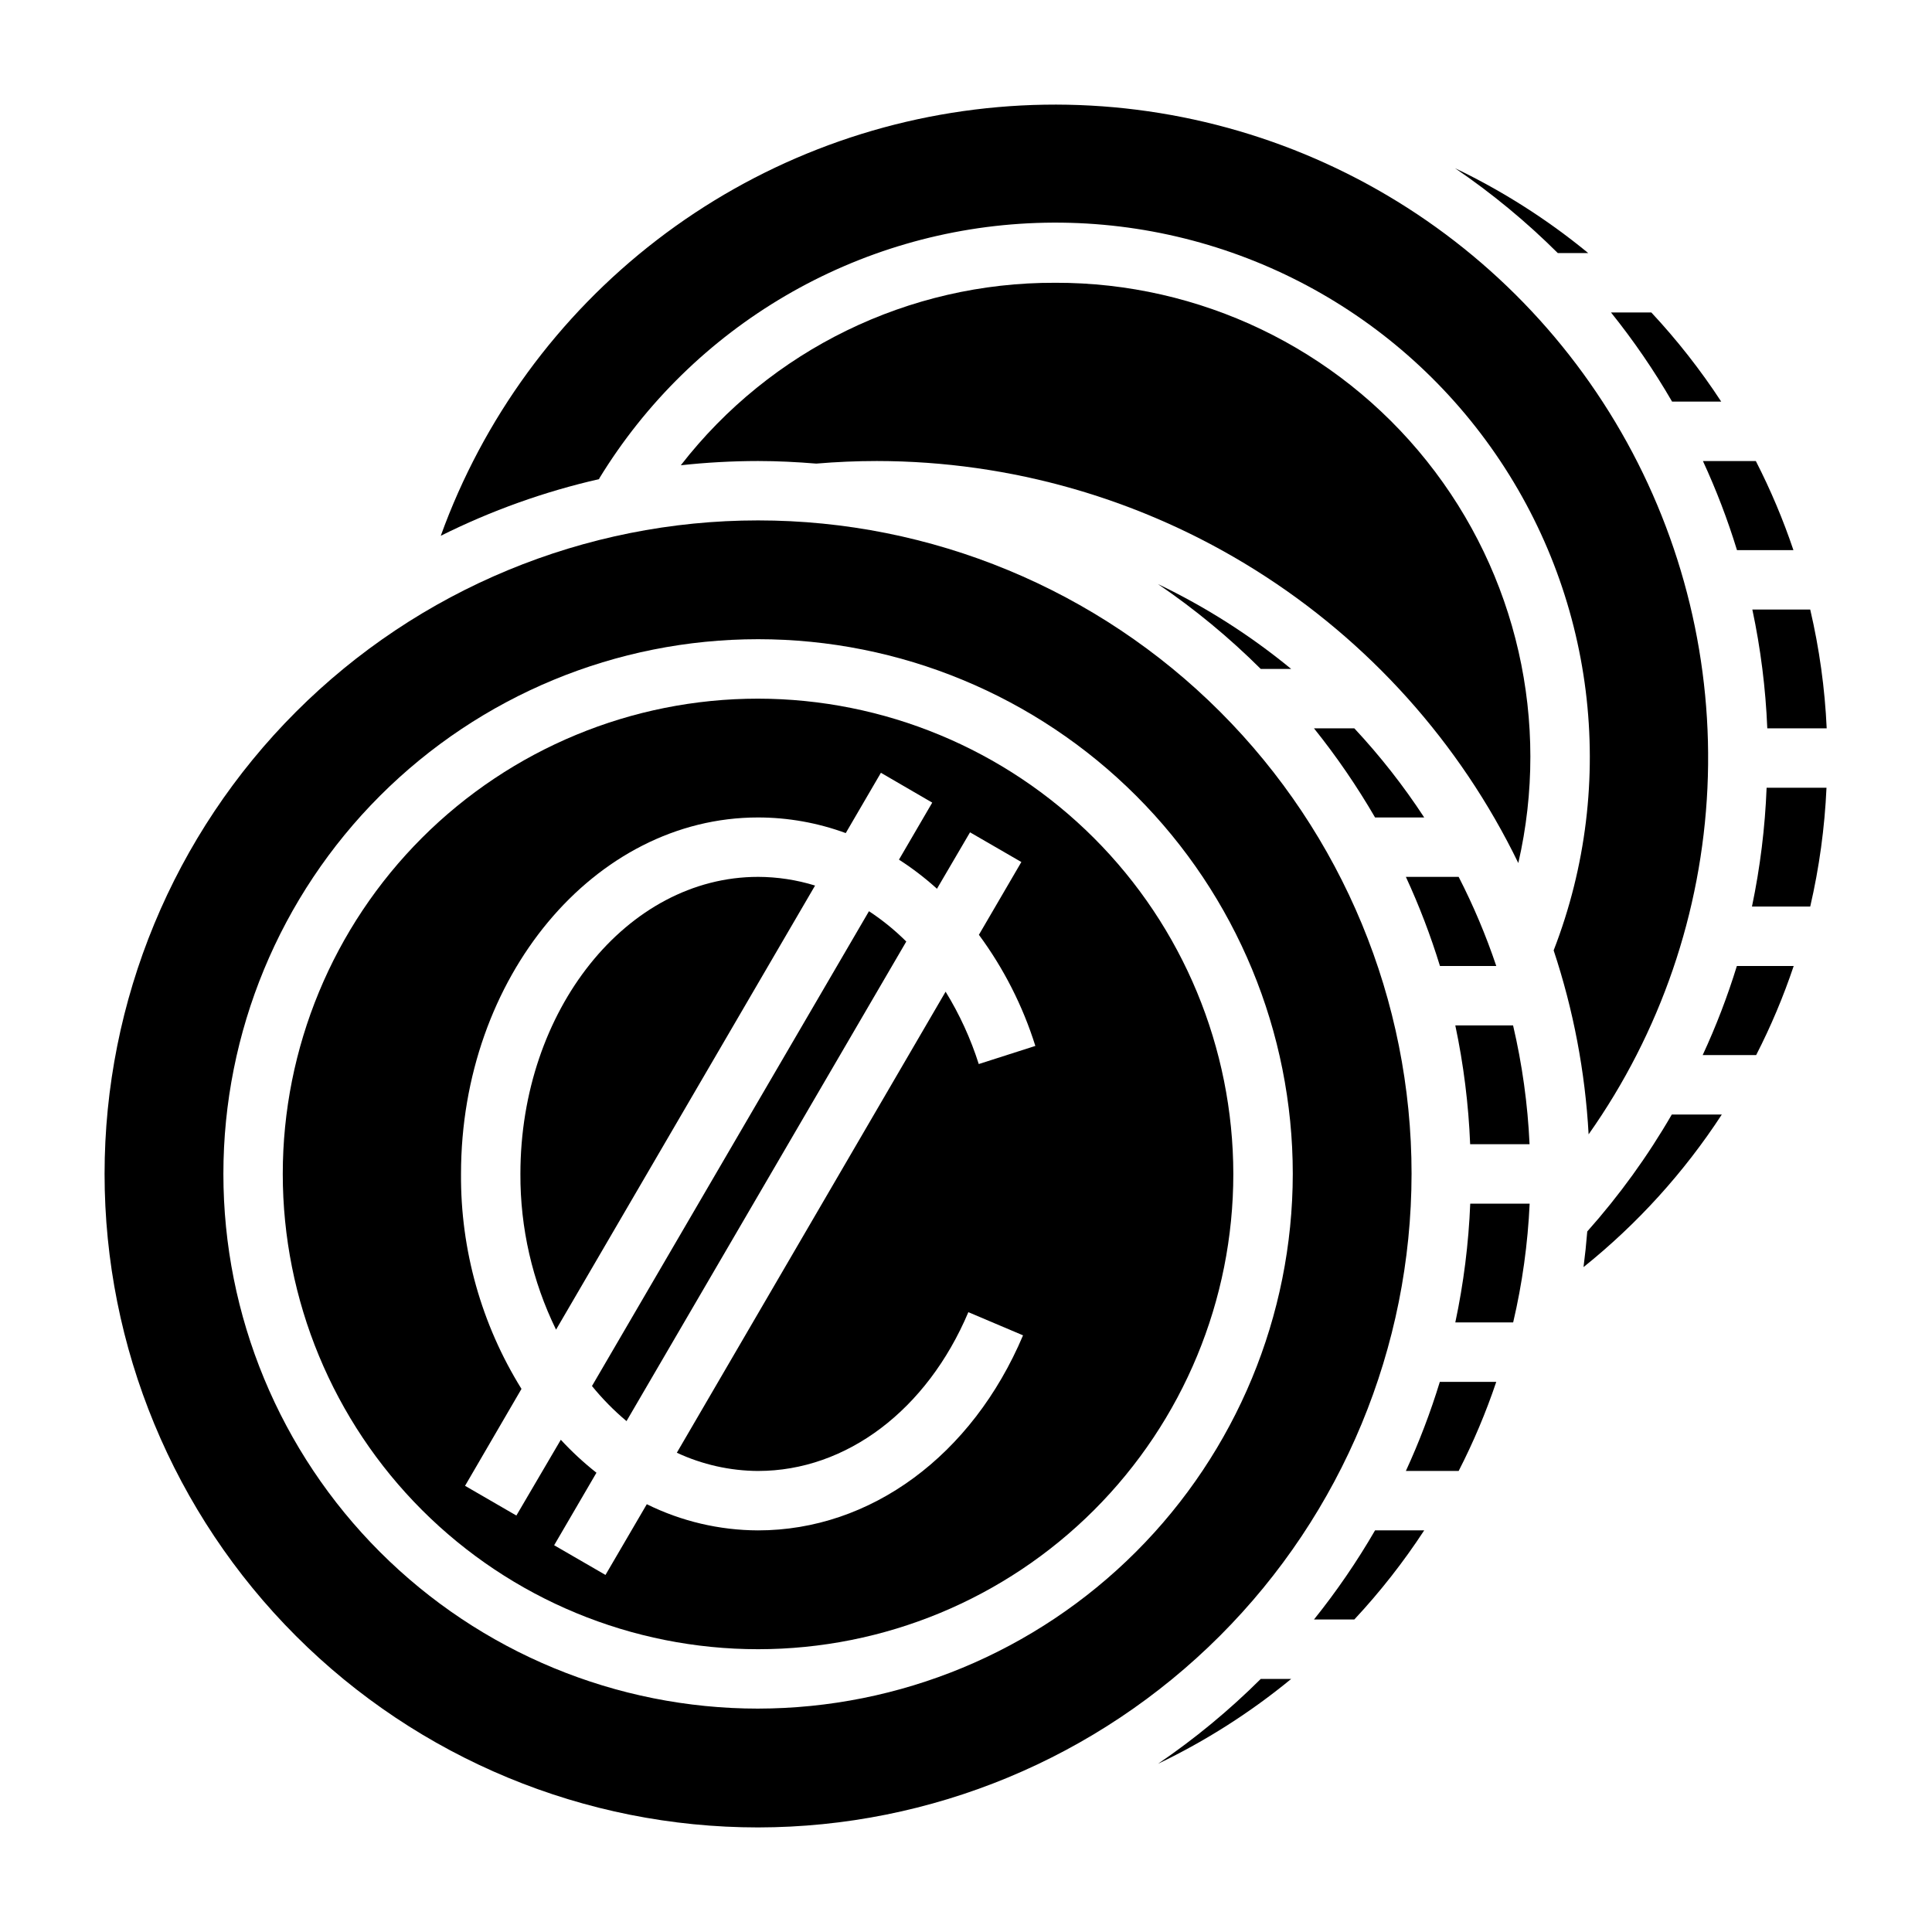
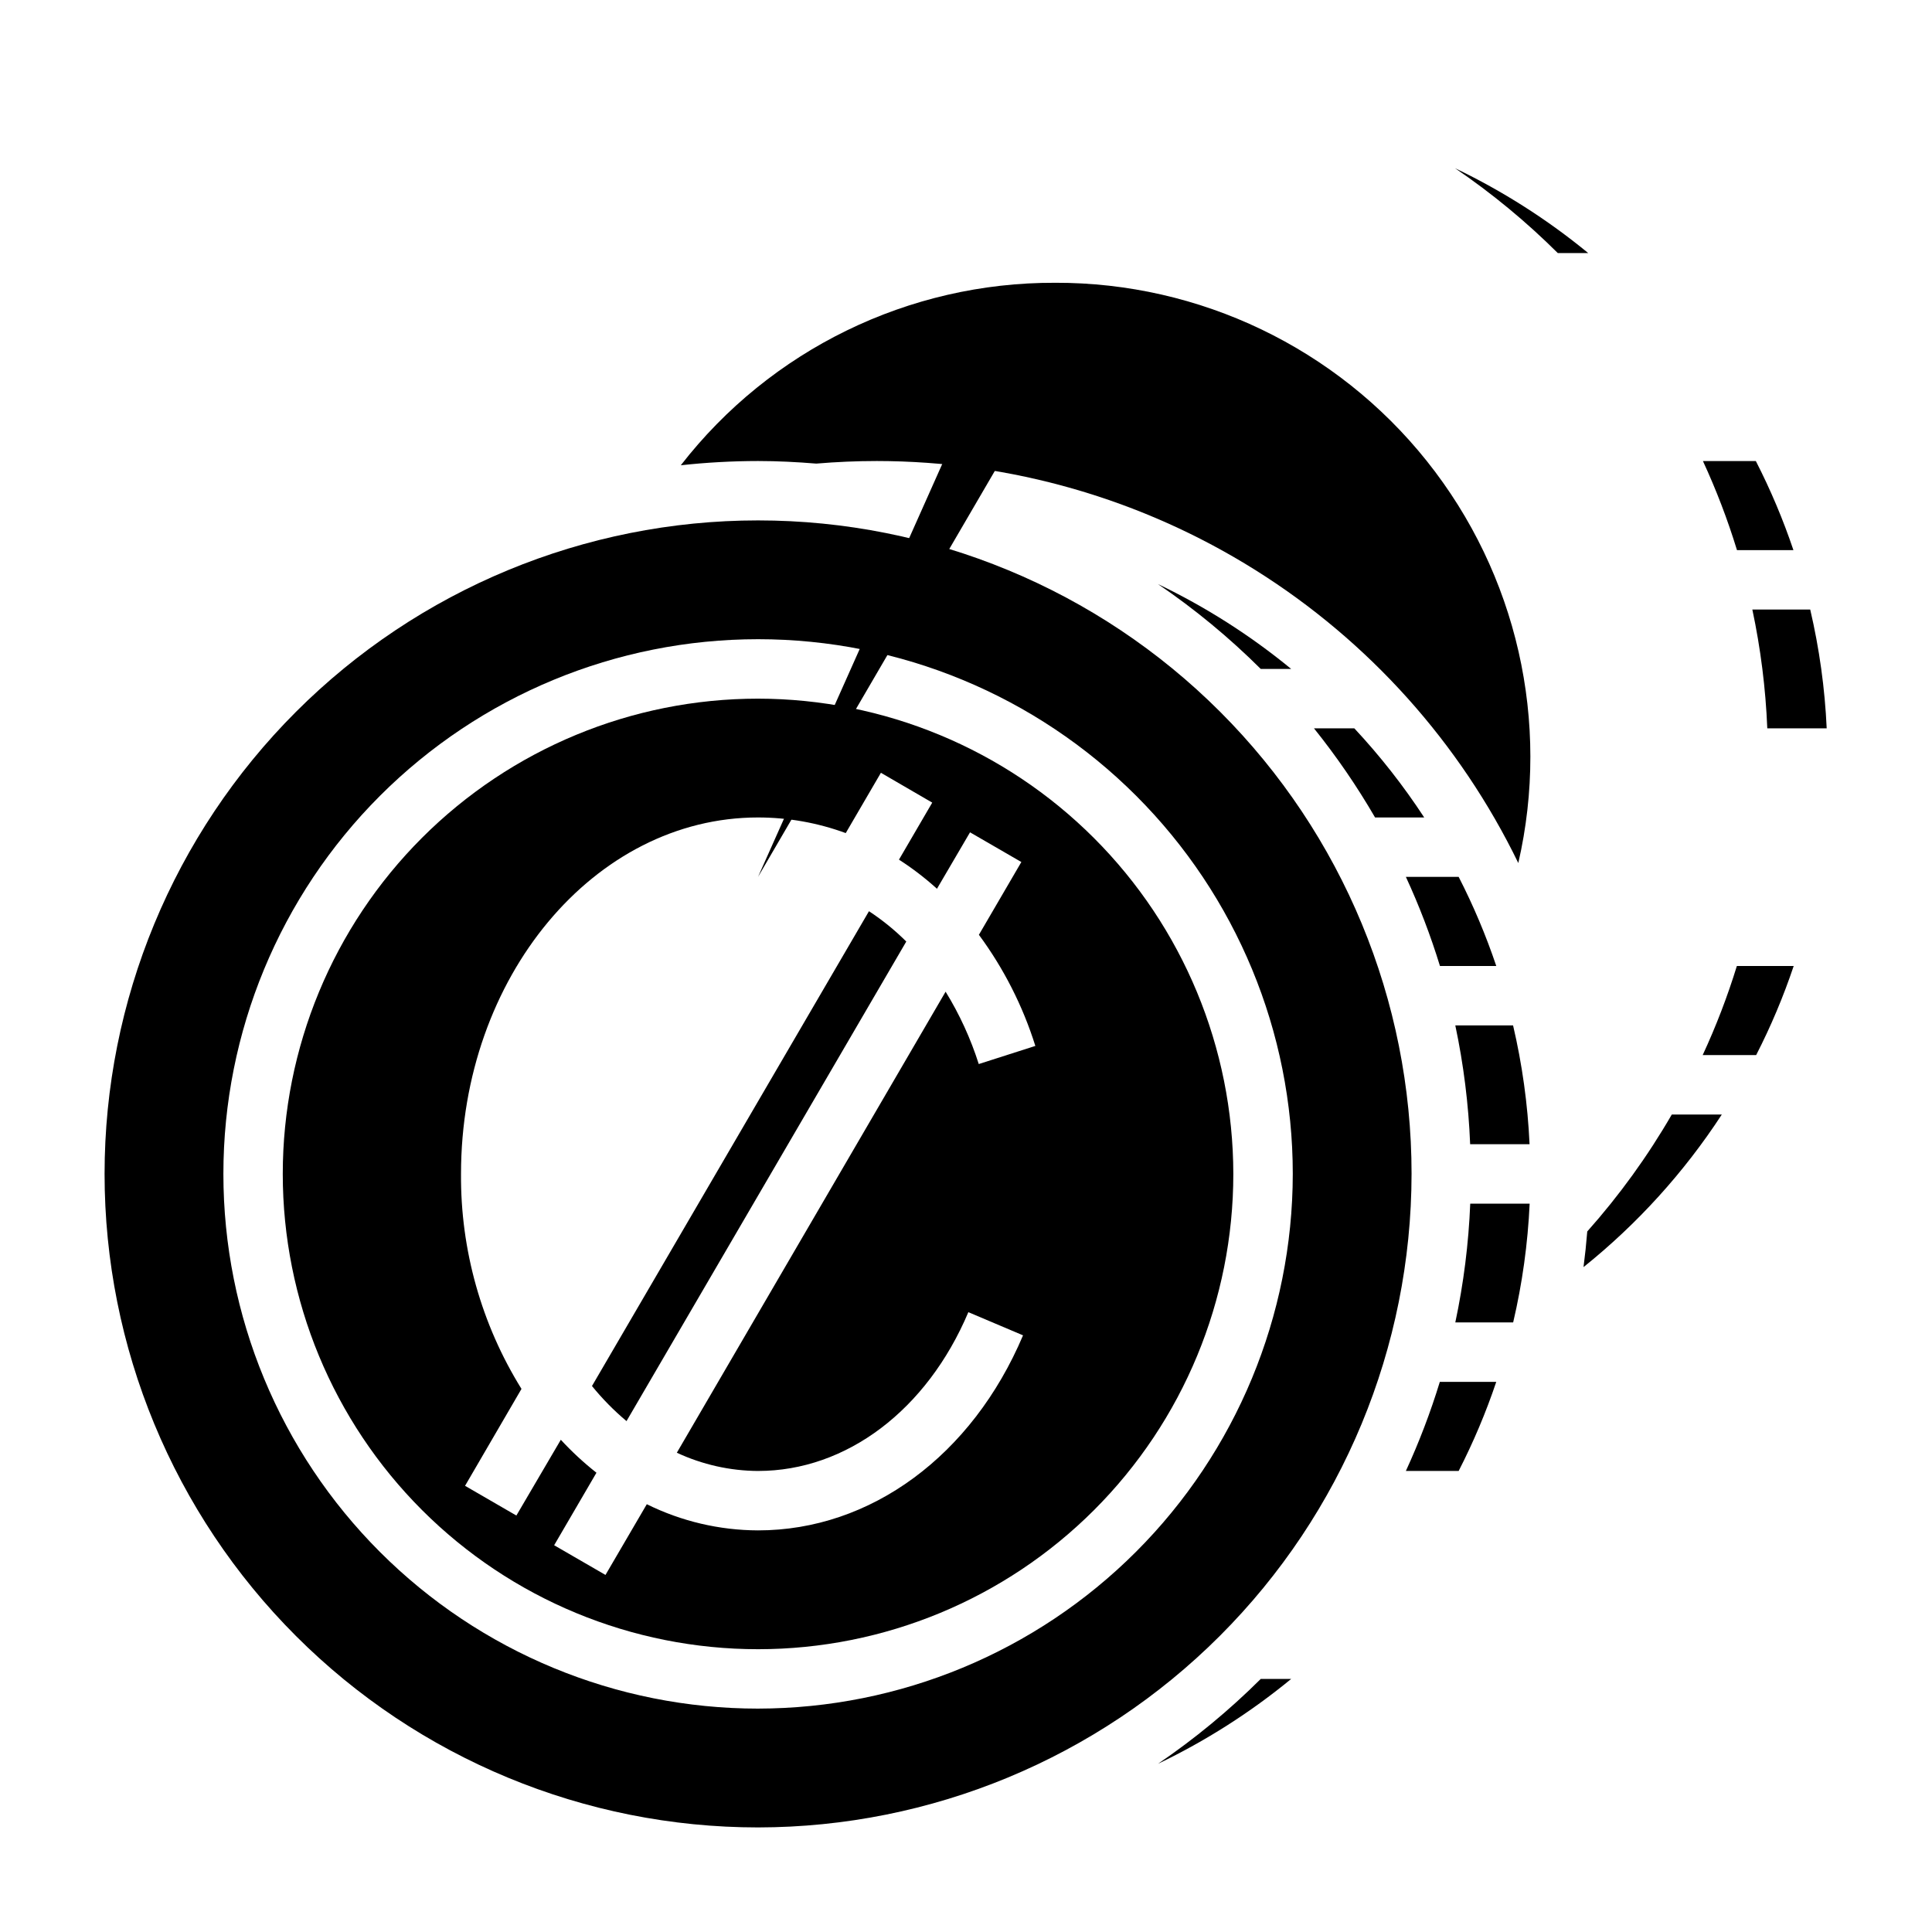
<svg xmlns="http://www.w3.org/2000/svg" fill="#000000" width="800px" height="800px" version="1.1" viewBox="144 144 512 512">
  <g>
    <path d="m344.89 329.15c-33.406 0-65.441 13.273-89.062 36.891-23.621 23.621-36.891 55.66-36.891 89.062 0 33.406 13.27 65.441 36.891 89.062 23.621 23.621 55.656 36.891 89.062 36.891s65.441-13.27 89.062-36.891c23.621-23.621 36.891-55.656 36.891-89.062-0.039-33.391-13.324-65.406-36.934-89.016-23.613-23.613-55.629-36.895-89.02-36.938zm0 204.67c23.395 0 44.754-16.121 55.734-42.082l14.492 6.141c-13.484 31.875-40.391 51.688-70.227 51.688-10.227-0.031-20.312-2.402-29.48-6.934l-10.949 18.742-13.605-7.871 11.211-19.215c-3.375-2.66-6.531-5.582-9.445-8.738l-11.777 20.082-13.602-7.875 14.957-25.688v0.004c-10.617-17.098-16.172-36.848-16.027-56.973 0-52.09 35.312-94.465 78.719-94.465 7.93 0.004 15.797 1.406 23.238 4.141l9.32-15.98 13.602 7.906-8.816 15.113c3.562 2.289 6.93 4.871 10.07 7.715l8.762-14.957 13.602 7.871-11.25 19.285v0.004c6.586 8.918 11.641 18.871 14.957 29.449l-14.996 4.801c-2.137-6.727-5.086-13.168-8.785-19.176l-71.227 122.18c6.742 3.144 14.086 4.793 21.523 4.836z" />
    <path d="m300.88 511.31c2.75 3.383 5.812 6.496 9.152 9.297l74.141-127.09c-3.016-3.008-6.328-5.699-9.887-8.035z" />
    <path d="m486.18 321.28c-10.82-8.895-22.676-16.449-35.312-22.496 9.762 6.637 18.883 14.168 27.246 22.496z" />
    <path d="m492.22 337.02c5.981 7.453 11.391 15.348 16.184 23.613h13.023c-5.484-8.387-11.68-16.289-18.516-23.613z" />
    <path d="m540.53 400c-2.731-8.109-6.062-16.004-9.969-23.617h-13.988c3.539 7.66 6.555 15.551 9.031 23.617z" />
-     <path d="m344.89 376.38c-34.723 0-62.977 35.312-62.977 78.719-0.066 14.301 3.164 28.426 9.445 41.273l68.645-117.69c-4.894-1.512-9.988-2.289-15.113-2.305z" />
+     <path d="m344.89 376.38l68.645-117.69c-4.894-1.512-9.988-2.289-15.113-2.305z" />
    <path d="m612.35 337.02h15.742c-0.484-10.609-1.949-21.148-4.367-31.488h-15.336c2.203 10.363 3.527 20.898 3.961 31.488z" />
    <path d="m604.32 289.79h14.957c-2.731-8.109-6.062-16-9.965-23.613h-14.02c3.539 7.656 6.555 15.547 9.027 23.613z" />
    <path d="m564.9 211.07c-10.816-8.891-22.668-16.445-35.301-22.492 9.758 6.637 18.875 14.168 27.238 22.492z" />
-     <path d="m600.14 250.43c-5.484-8.387-11.676-16.289-18.516-23.617h-10.688c5.984 7.453 11.395 15.348 16.184 23.617z" />
    <path d="m518.08 455.1c0-45.93-18.246-89.98-50.723-122.46-32.48-32.48-76.531-50.727-122.46-50.727-45.93 0-89.98 18.246-122.46 50.727-32.477 32.477-50.723 76.527-50.723 122.46 0 45.934 18.246 89.984 50.723 122.46 32.48 32.48 76.531 50.727 122.46 50.727 45.914-0.055 89.934-18.316 122.4-50.785 32.469-32.465 50.73-76.484 50.781-122.4zm-173.18 141.7c-37.582 0-73.621-14.93-100.2-41.504s-41.5-62.613-41.5-100.2c0-37.578 14.926-73.621 41.5-100.2 26.574-26.57 62.613-41.5 100.2-41.5 37.578 0 73.621 14.93 100.2 41.5 26.57 26.574 41.5 62.617 41.5 100.2-0.043 37.566-14.984 73.582-41.551 100.15-26.562 26.562-62.578 41.504-100.14 41.551z" />
-     <path d="m565 444.61c19.031-26.965 29.957-58.812 31.488-91.785 1.531-32.973-6.398-65.691-22.855-94.305-16.453-28.613-40.746-51.926-70.012-67.188-29.27-15.258-62.289-21.836-95.168-18.945-32.883 2.887-64.25 15.113-90.41 35.242s-46.016 47.316-57.234 78.359c13.363-6.672 27.477-11.719 42.039-15.035l-0.094-0.062h-0.004c24.797-40.656 68.359-66.133 115.95-67.805 47.586-1.676 92.832 20.676 120.42 59.488 27.59 38.809 33.832 88.887 16.613 133.29 5.234 15.766 8.352 32.16 9.266 48.75z" />
    <path d="m423.61 218.94c-38.77-0.133-75.41 17.73-99.188 48.359 6.797-0.742 13.633-1.117 20.469-1.125 5.203 0 10.336 0.27 15.43 0.684 5.32-0.449 10.715-0.684 16.059-0.684 35.473 0.031 70.223 10.039 100.28 28.879 30.059 18.836 54.211 45.75 69.707 77.66 8.59-37.348-0.34-76.578-24.246-106.53-23.91-29.953-60.188-47.348-98.512-47.246z" />
    <path d="m529.67 415.74c2.195 10.367 3.512 20.902 3.934 31.488h15.746c-0.488-10.609-1.949-21.148-4.371-31.488z" />
    <path d="m564.64 470.35c-0.25 3.148-0.582 6.297-0.992 9.445 14.281-11.453 26.652-25.102 36.652-40.438h-13.254c-6.402 11.062-13.906 21.445-22.406 30.992z" />
    <path d="m595.23 423.61h14.168c3.902-7.613 7.227-15.504 9.949-23.613h-15.059c-2.484 8.066-5.512 15.957-9.059 23.613z" />
    <path d="m450.87 611.43c12.637-6.051 24.492-13.605 35.312-22.5h-8.066c-8.363 8.328-17.484 15.863-27.246 22.5z" />
-     <path d="m608.29 384.25h15.438c2.394-10.344 3.836-20.883 4.312-31.488h-15.871c-0.41 10.586-1.711 21.121-3.879 31.488z" />
    <path d="m516.57 533.82h13.988c3.906-7.613 7.238-15.508 9.969-23.617h-14.957c-2.469 8.066-5.473 15.953-9 23.617z" />
-     <path d="m492.22 573.18h10.691c6.836-7.328 13.031-15.227 18.516-23.617h-13.023c-4.793 8.27-10.203 16.164-16.184 23.617z" />
    <path d="m529.67 494.46h15.332c2.422-10.336 3.883-20.879 4.371-31.484h-15.746c-0.43 10.586-1.754 21.121-3.957 31.484z" />
  </g>
</svg>